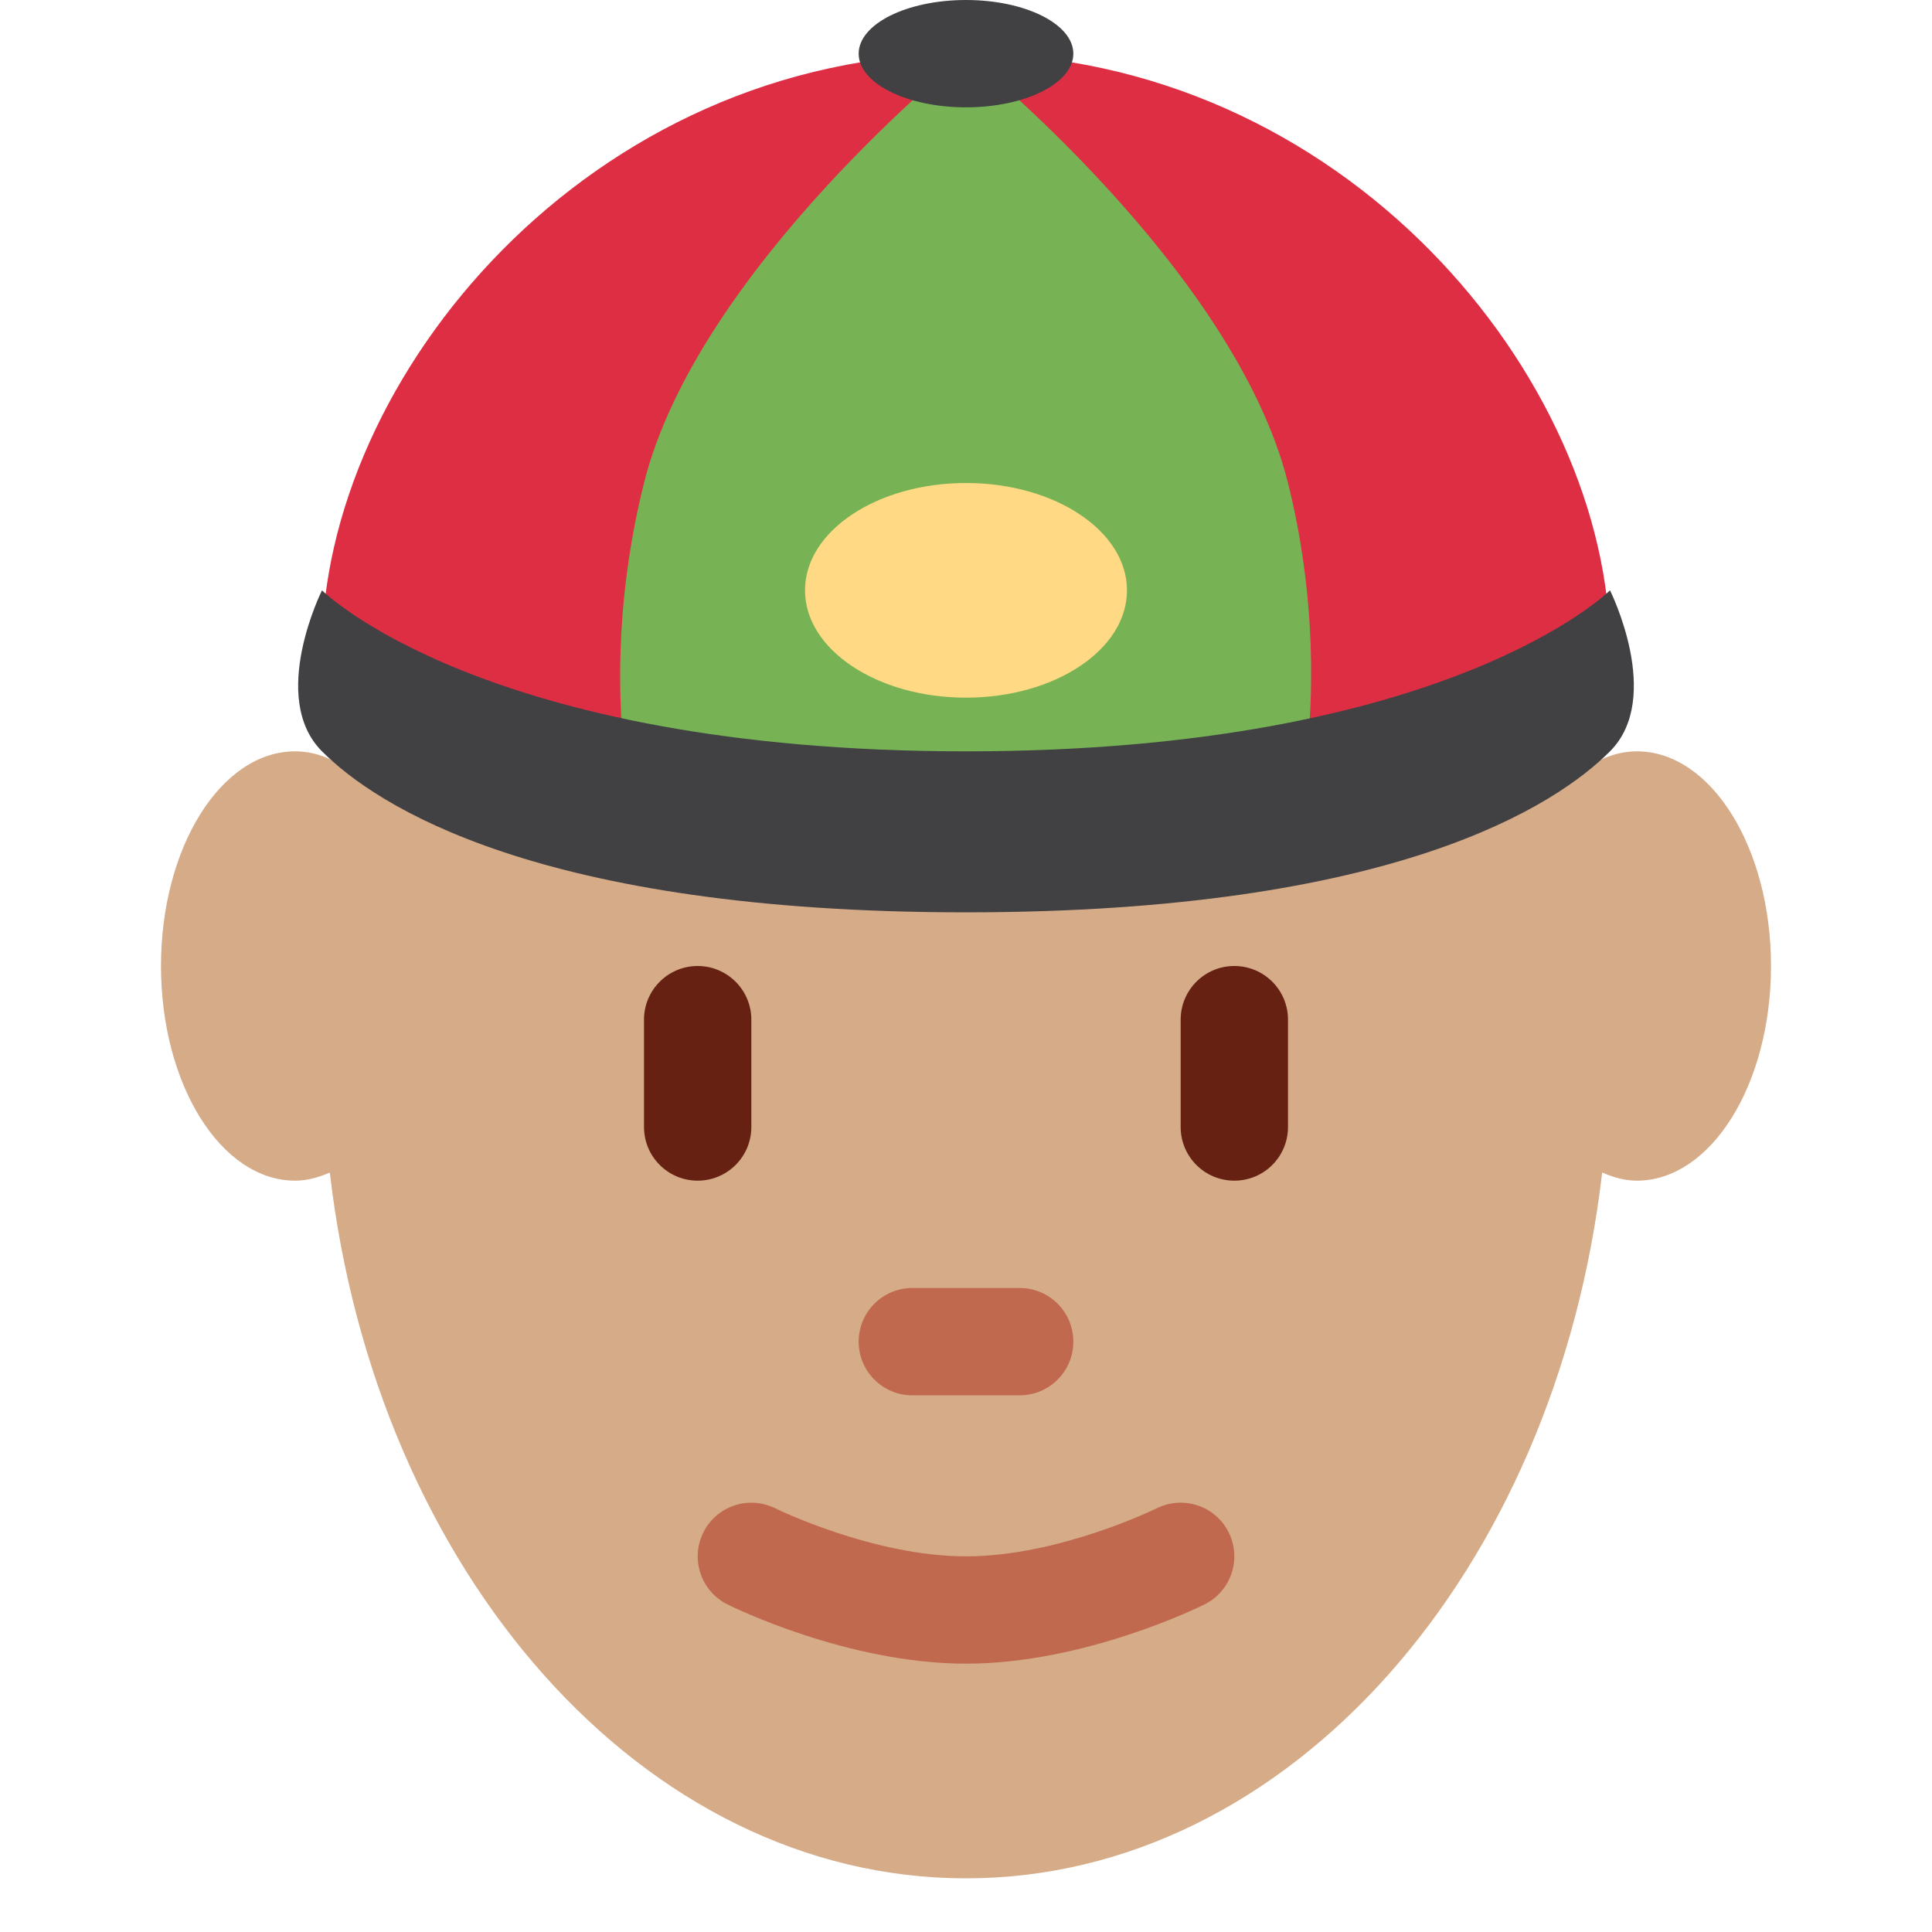
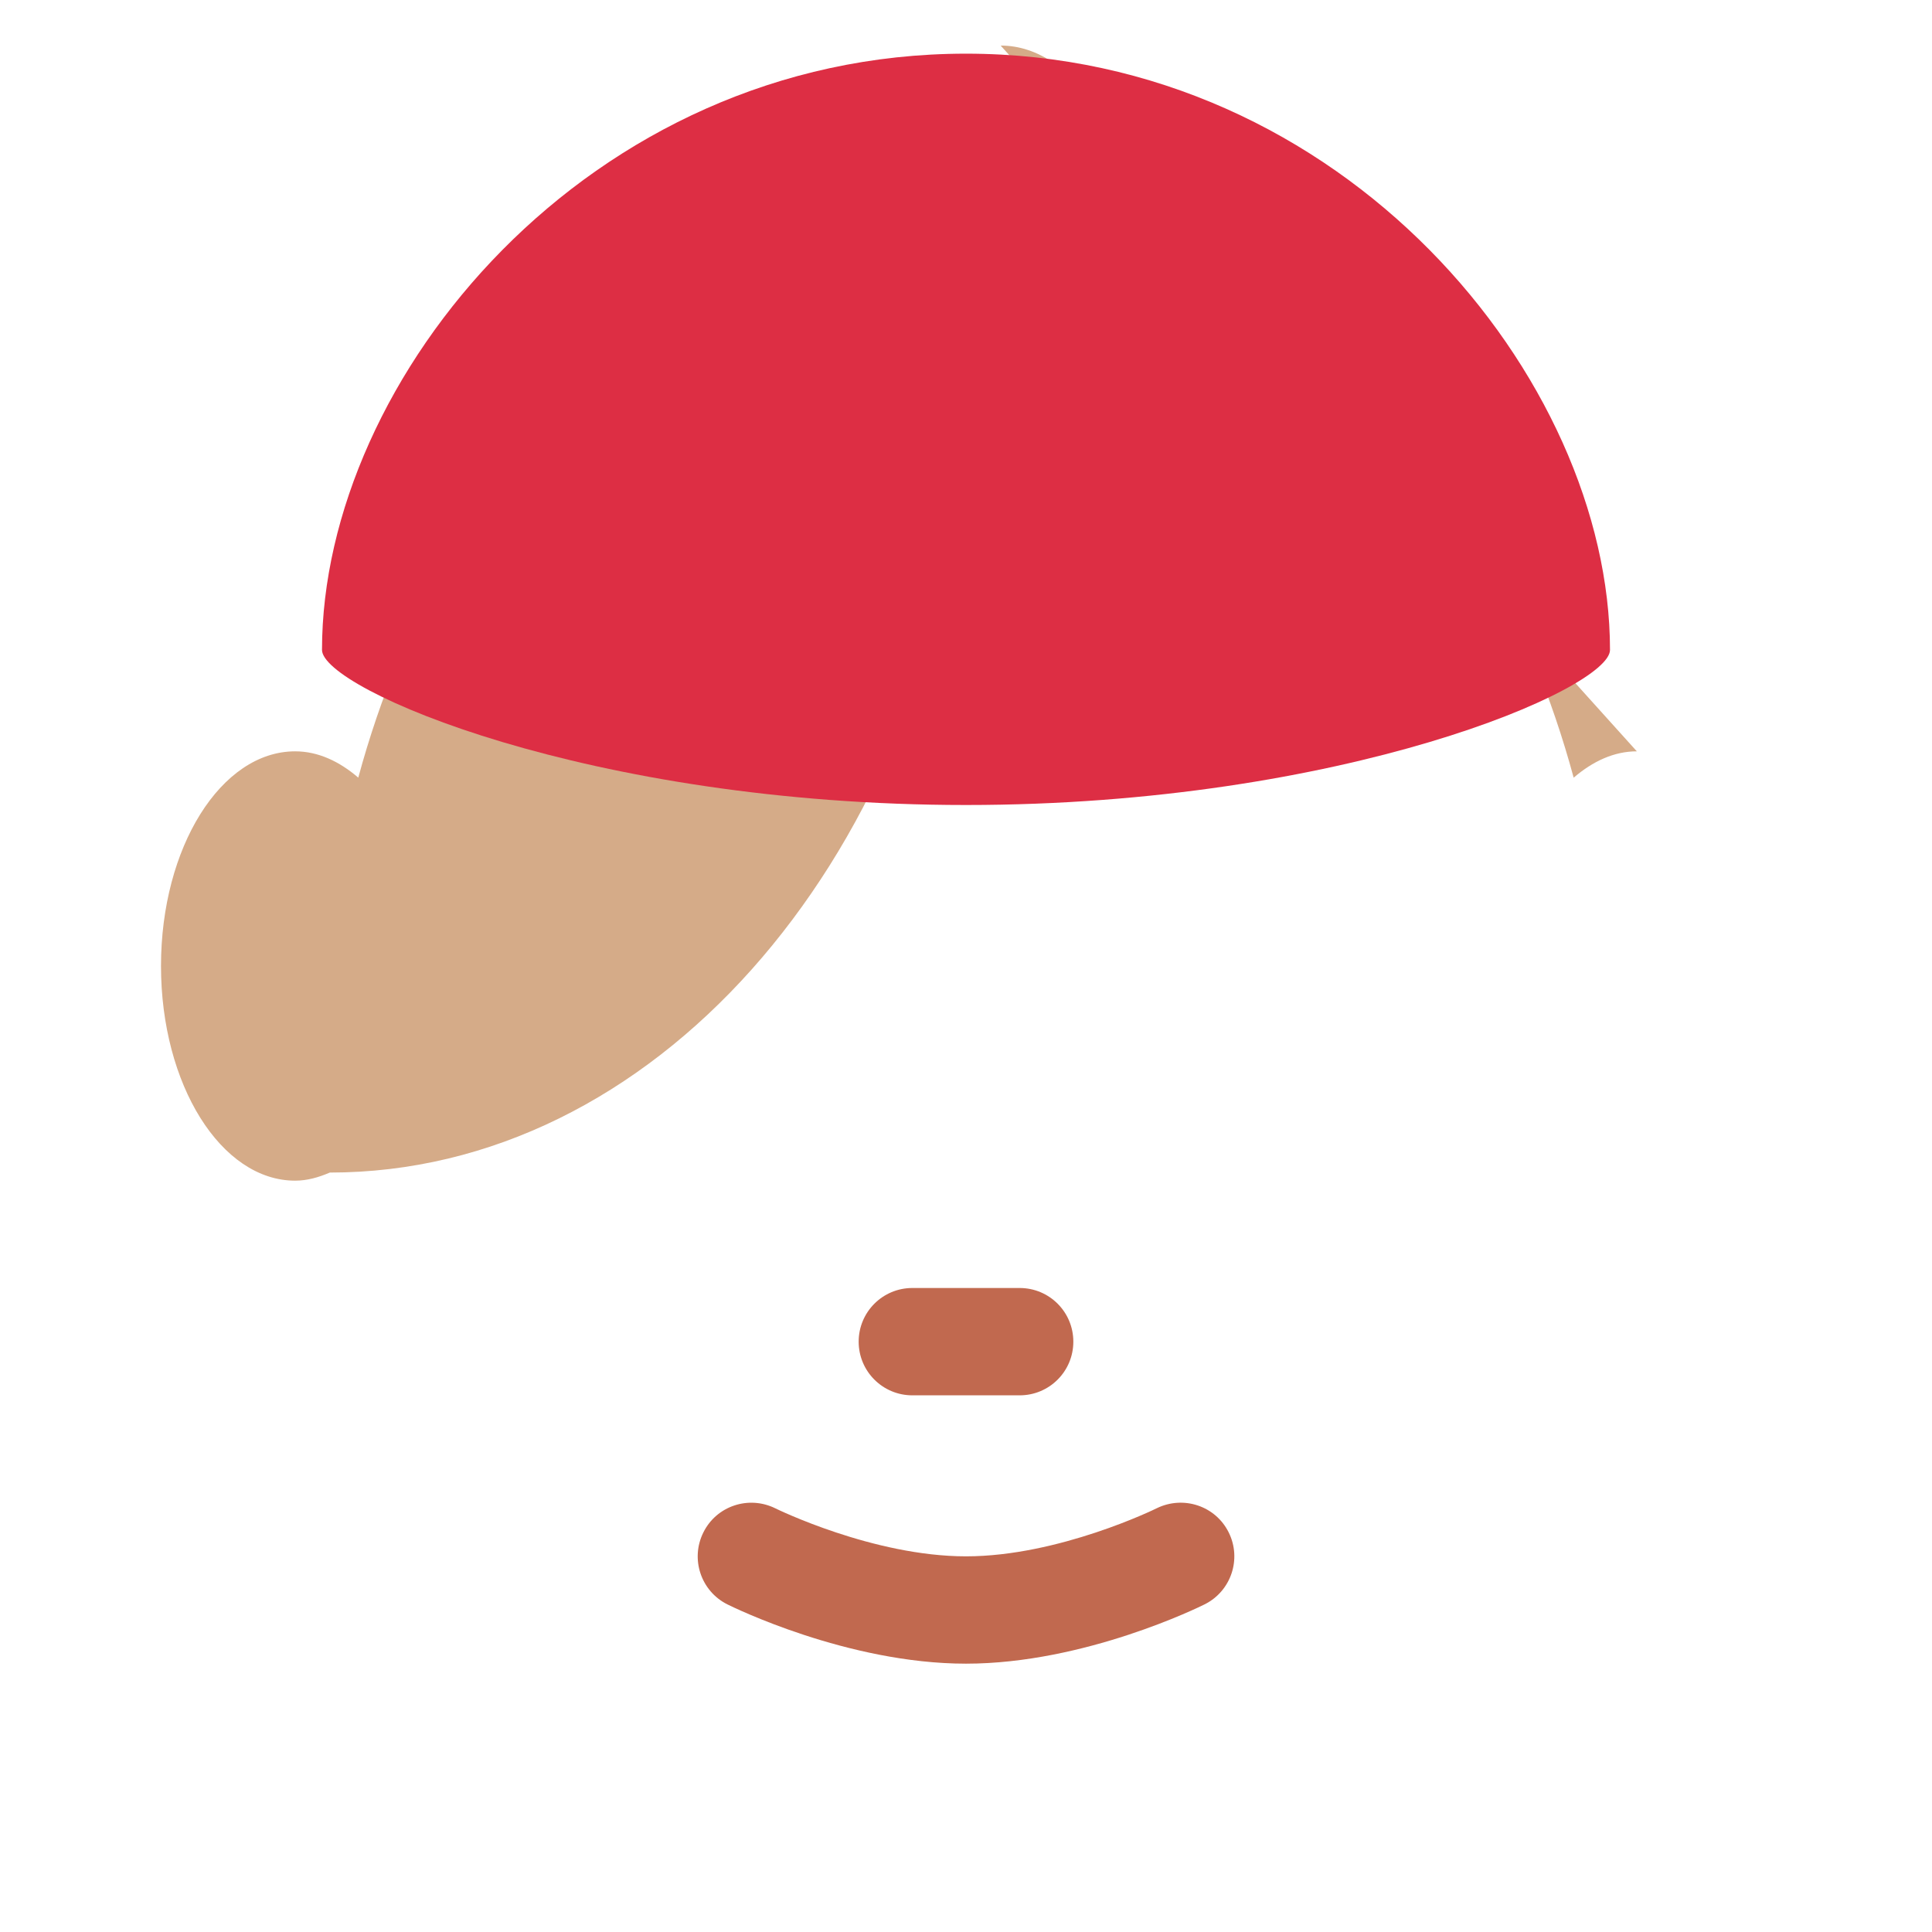
<svg xmlns="http://www.w3.org/2000/svg" viewBox="0 0 36 36">
-   <path fill="#D5AB88" d="M30.5 14c-.428 0-.824.188-1.177.491C27.69 8.459 23.244 4.125 18 4.125S8.309 8.46 6.676 14.49C6.324 14.188 5.928 14 5.5 14 4.119 14 3 15.79 3 18c0 2.209 1.119 4 2.5 4 .225 0 .438-.062.646-.151C7.006 29.287 11.978 35 18 35c6.021 0 10.993-5.713 11.854-13.152.208.09.421.152.646.152 1.381 0 2.5-1.791 2.5-4 0-2.21-1.119-4-2.5-4z" />
+   <path fill="#D5AB88" d="M30.5 14c-.428 0-.824.188-1.177.491C27.69 8.459 23.244 4.125 18 4.125S8.309 8.46 6.676 14.49C6.324 14.188 5.928 14 5.5 14 4.119 14 3 15.79 3 18c0 2.209 1.119 4 2.5 4 .225 0 .438-.062.646-.151c6.021 0 10.993-5.713 11.854-13.152.208.09.421.152.646.152 1.381 0 2.5-1.791 2.5-4 0-2.21-1.119-4-2.5-4z" />
  <path fill="#DD2E44" d="M6 12.11C6 7.055 10.958 1 18 1c7.041 0 12 6.056 12 11.111C30 12.833 25.041 15 18 15c-7.042 0-12-2.167-12-2.89z" />
  <path fill="#C1694F" d="M18 31c-2.21 0-4.357-1.06-4.447-1.105-.493-.247-.693-.846-.447-1.34.245-.495.844-.694 1.34-.45.018.009 1.824.895 3.554.895 1.73 0 3.536-.886 3.554-.896.498-.243 1.096-.044 1.341.45.246.494.046 1.093-.447 1.34C22.356 29.94 20.211 31 18 31zm1-5h-2c-.552 0-1-.447-1-1s.448-1 1-1h2c.553 0 1 .447 1 1s-.447 1-1 1z" />
-   <path fill="#77B255" d="M18 1s5 4 6 8c.97 3.88 0 7 0 7H12s-1-3 0-7 6-8 6-8z" />
-   <path fill="#414042" d="M6 11s3 3 12 3 12-3 12-3 1 2 0 3-4 3-12 3-11-2-12-3 0-3 0-3z" />
-   <ellipse fill="#414042" cx="18" cy="1" rx="2" ry="1" />
-   <ellipse fill="#FFD983" cx="18" cy="11" rx="3" ry="2" />
-   <path d="M13 22c-.552 0-1-.447-1-1v-2c0-.552.448-1 1-1s1 .448 1 1v2c0 .553-.448 1-1 1zm10 0c-.553 0-1-.447-1-1v-2c0-.552.447-1 1-1s1 .448 1 1v2c0 .553-.447 1-1 1z" fill="#662113" />
</svg>